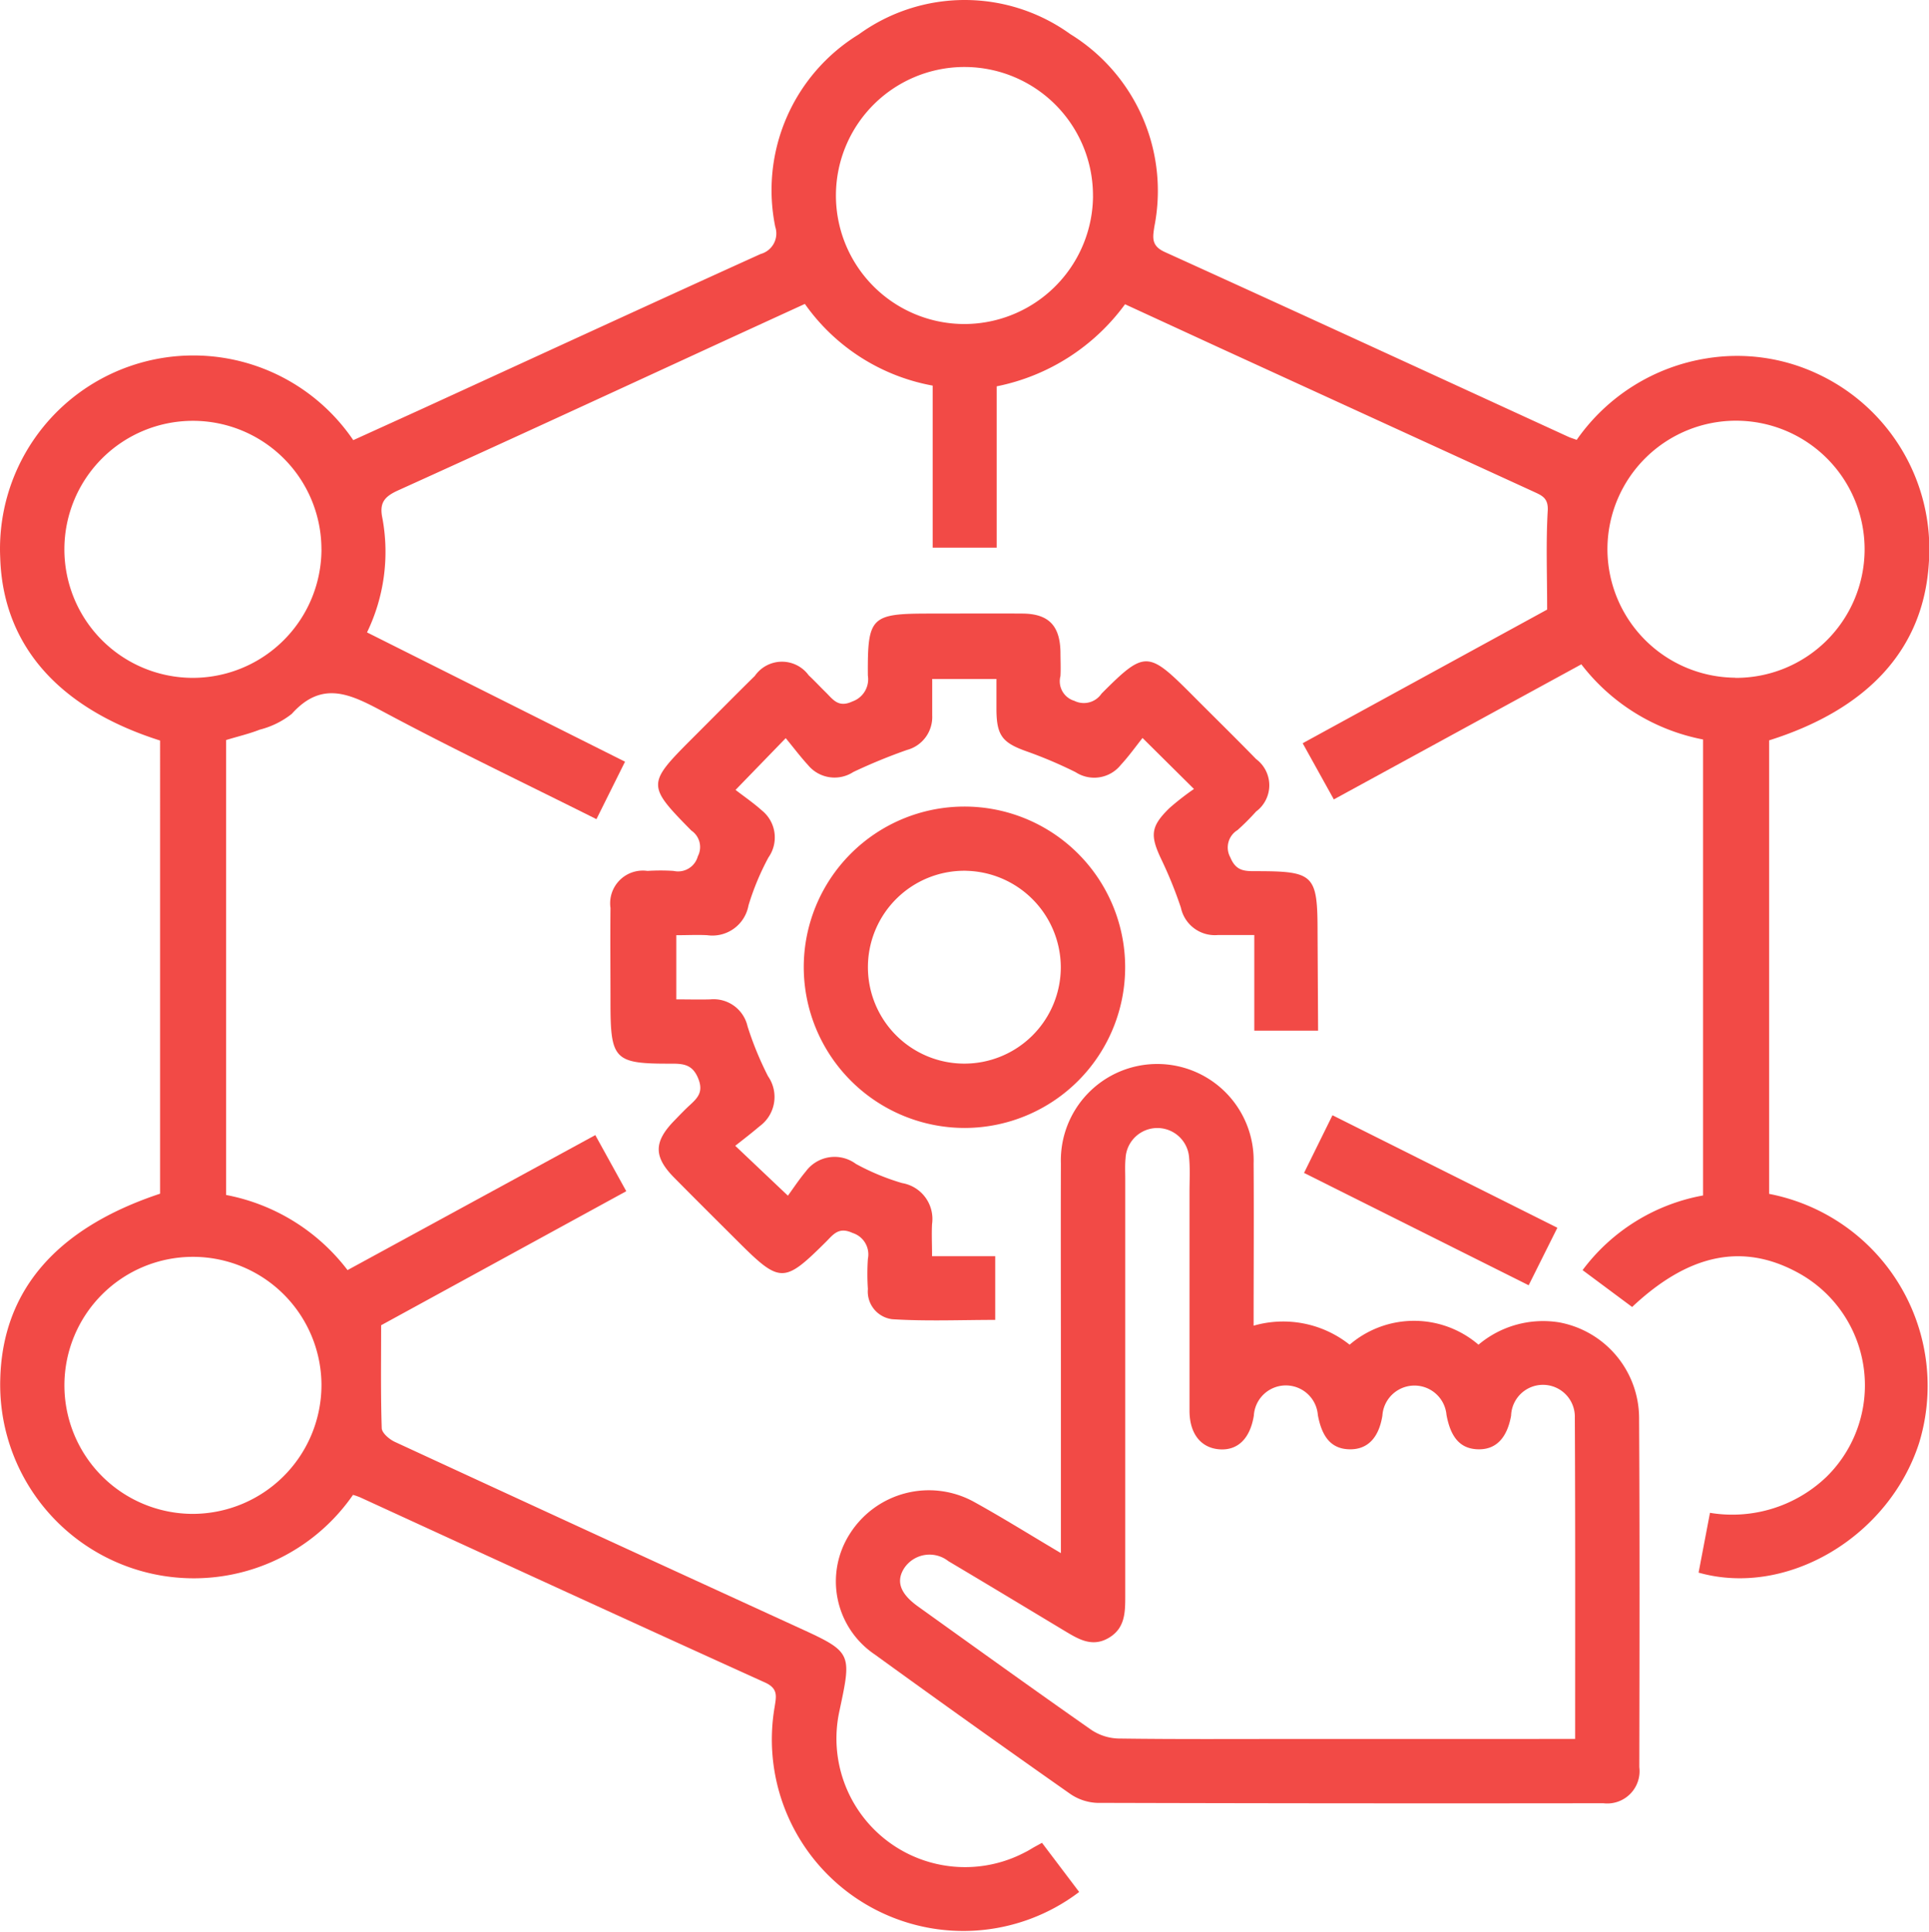
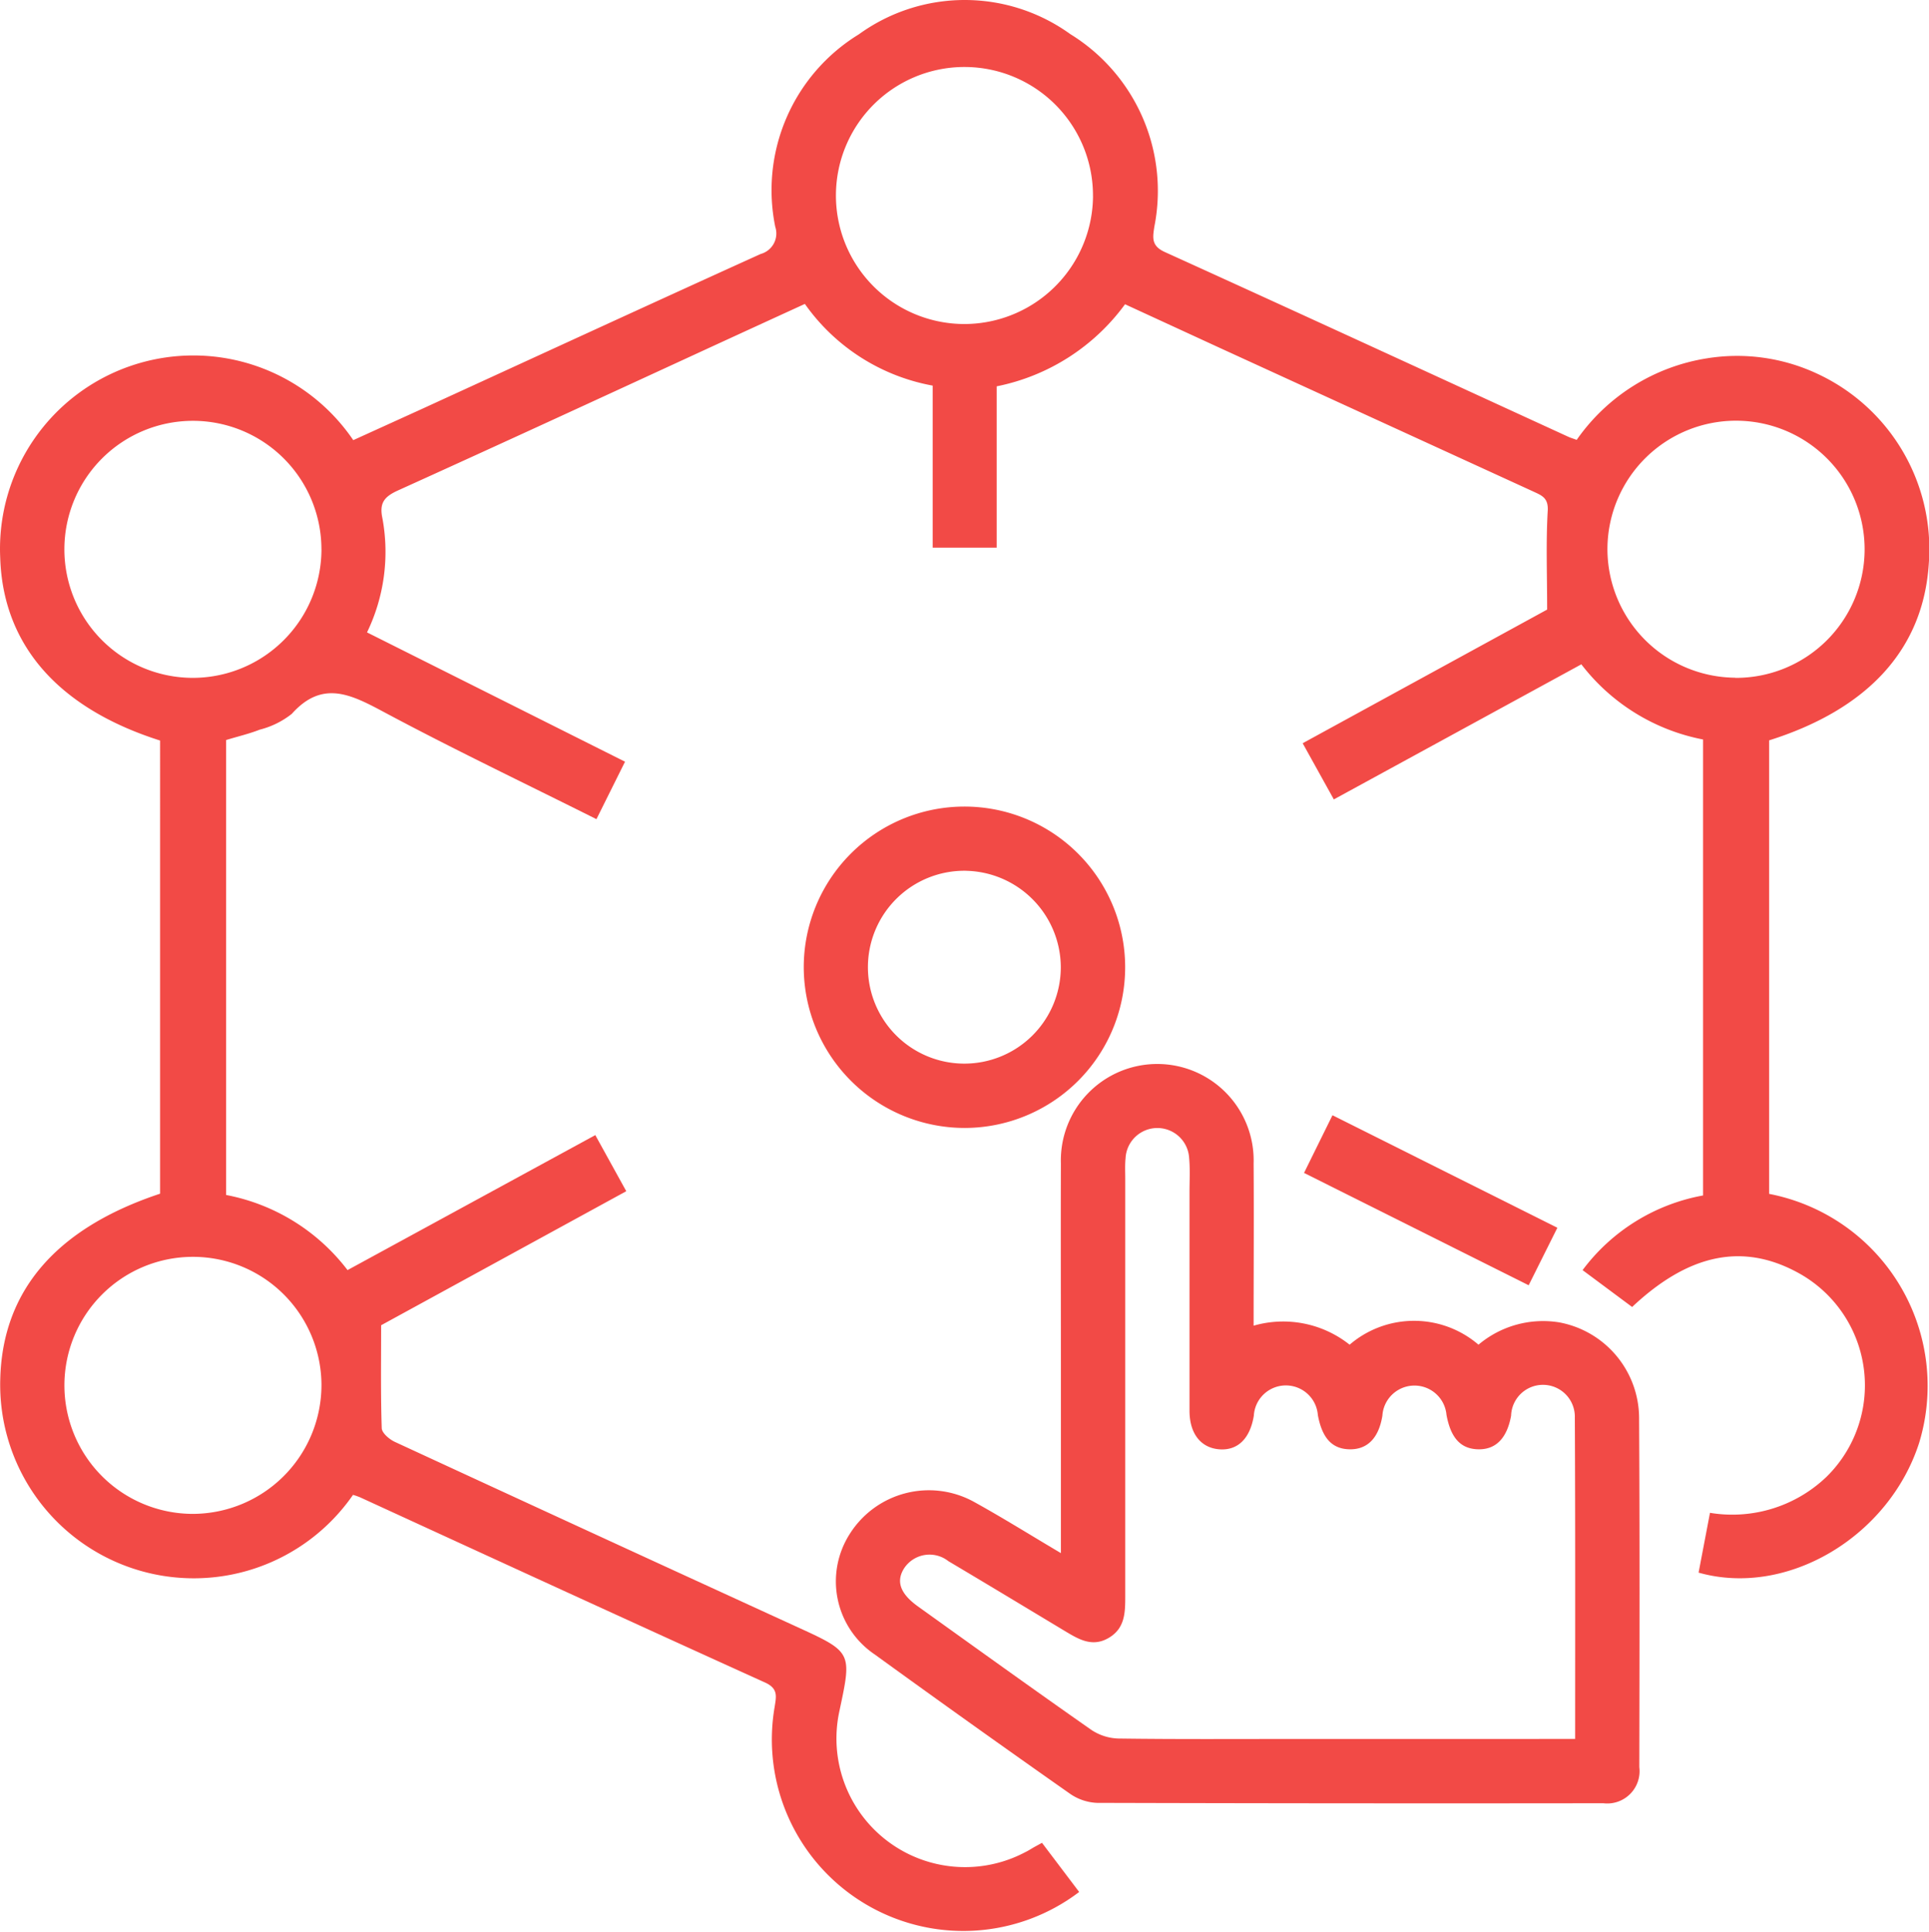
<svg xmlns="http://www.w3.org/2000/svg" width="62.287" height="62.384" viewBox="0 0 62.287 62.384">
  <defs>
    <style>.a{fill:#f24a46;}</style>
  </defs>
  <g transform="translate(-10.969 -10.948)">
    <path class="a" d="M43.152,23.423v5.21H41.085V23.4a6.468,6.468,0,0,1-4.127-2.638c-1.133.519-2.247,1.03-3.363,1.544-3.255,1.5-6.508,3-9.775,4.479-.454.206-.609.413-.5.913a5.975,5.975,0,0,1-.5,3.671l8.331,4.175L30.228,37.4c-2.342-1.173-4.663-2.28-6.924-3.492-1.044-.557-1.945-.989-2.913.091a2.741,2.741,0,0,1-1.037.511c-.339.134-.7.217-1.085.335V49.535a6.441,6.441,0,0,1,3.922,2.426l8-4.359,1,1.812-7.915,4.328c0,1.142-.017,2.23.019,3.317,0,.158.244.366.423.449q6.467,2.99,12.944,5.956c1.828.836,1.819.822,1.412,2.734a4.153,4.153,0,0,0,5.989,4.565c.1-.048.189-.105.282-.16l.27-.148,1.2,1.587a6.183,6.183,0,0,1-9.832-5.98c.048-.323.124-.586-.308-.782C31.305,63.3,26.953,61.3,22.6,59.3a2.445,2.445,0,0,0-.232-.081,6.252,6.252,0,0,1-11.39-3.755c.076-2.846,1.812-4.859,5.16-5.97V34.861c-3.293-1.047-5.074-3.09-5.162-5.9a6.243,6.243,0,0,1,11.4-3.8l2.2-1c3.652-1.673,7.3-3.355,10.955-5.012a.686.686,0,0,0,.471-.877,5.9,5.9,0,0,1,2.7-6.216,5.826,5.826,0,0,1,6.826-.007,5.945,5.945,0,0,1,2.715,6.216c-.053.356-.105.621.339.822,4.345,1.972,8.678,3.97,13.016,5.96.076.036.16.06.282.105a6.33,6.33,0,0,1,4.211-2.634,6.108,6.108,0,0,1,3.544.492,6.244,6.244,0,0,1,3.614,6.145c-.177,2.734-1.936,4.684-5.155,5.7V49.5a6.313,6.313,0,0,1,4.842,8.045c-.973,3.016-4.256,4.995-7.12,4.185l.368-1.931a4.4,4.4,0,0,0,3.762-1.162,4.14,4.14,0,0,0-.97-6.618c-1.759-.937-3.489-.576-5.306,1.133l-1.6-1.19a6.245,6.245,0,0,1,3.891-2.411V34.827A6.512,6.512,0,0,1,62.03,32.4l-7.992,4.362-1.006-1.814,7.894-4.316c0-1.14-.041-2.168.019-3.191.026-.433-.213-.5-.483-.629L50.336,22.173l-3.04-1.4A6.775,6.775,0,0,1,43.152,23.423Zm3.109-6.142a4.15,4.15,0,1,0-4.19,4.13A4.159,4.159,0,0,0,46.262,17.281Zm-24.913,11.4a4.15,4.15,0,1,0-4.163,4.156A4.157,4.157,0,0,0,21.349,28.676Zm45.645,4.156a4.152,4.152,0,1,0-4.12-4.2A4.157,4.157,0,0,0,66.994,32.832ZM21.349,55.672a4.15,4.15,0,1,0-4.161,4.161A4.163,4.163,0,0,0,21.349,55.672Z" transform="translate(0)" />
    <path class="a" d="M29.53,41.123V35.029c0-2.163-.007-4.328,0-6.491a3.113,3.113,0,1,1,6.223,0c.012,1.726,0,3.453,0,5.241a3.449,3.449,0,0,1,3.1.614,3.193,3.193,0,0,1,4.161,0,3.237,3.237,0,0,1,2.6-.722A3.152,3.152,0,0,1,48.2,36.742c.022,3.764.014,7.528.007,11.292A1.043,1.043,0,0,1,47.046,49.2q-8.174.011-16.347-.012a1.647,1.647,0,0,1-.891-.306q-3.155-2.215-6.281-4.481a2.846,2.846,0,0,1-.813-3.9A3.02,3.02,0,0,1,26.7,39.455C27.62,39.962,28.514,40.521,29.53,41.123Zm16.605,6c0-3.506.007-6.94-.01-10.372a1.029,1.029,0,0,0-2.058-.065c-.131.724-.49,1.095-1.056,1.085s-.891-.358-1.03-1.111a1.038,1.038,0,0,0-2.07.026c-.117.724-.485,1.092-1.052,1.085s-.894-.356-1.032-1.109a1.036,1.036,0,0,0-2.067.022c-.122.748-.526,1.133-1.116,1.087s-.958-.5-.961-1.238c0-2.356,0-4.713,0-7.069,0-.368.022-.738-.012-1.1a1.028,1.028,0,0,0-2.053.01c-.022.215-.01.433-.01.65q0,6.743,0,13.491c0,.533-.007,1.047-.55,1.355s-.992.012-1.441-.256c-1.24-.746-2.478-1.494-3.721-2.232a.983.983,0,0,0-1.422.222c-.275.423-.141.822.437,1.238,1.862,1.334,3.719,2.672,5.595,3.984a1.652,1.652,0,0,0,.884.284c1.859.026,3.719.014,5.576.014Z" transform="translate(15.695 19.977)" />
-     <path class="a" d="M42.06,32.711H40V29.623c-.425,0-.8,0-1.181,0a1.121,1.121,0,0,1-1.19-.887A13.5,13.5,0,0,0,37,27.183c-.37-.779-.351-1.064.263-1.663a8.681,8.681,0,0,1,.789-.614l-1.661-1.647c-.237.3-.452.6-.7.868a1.1,1.1,0,0,1-1.46.237,14.128,14.128,0,0,0-1.606-.681c-.758-.272-.944-.507-.951-1.329,0-.32,0-.641,0-1H29.6c0,.38,0,.779,0,1.178a1.1,1.1,0,0,1-.815,1.114,17.939,17.939,0,0,0-1.733.712,1.11,1.11,0,0,1-1.463-.225c-.246-.268-.466-.562-.719-.868l-1.62,1.671c.27.21.576.418.848.662a1.12,1.12,0,0,1,.215,1.518,8.347,8.347,0,0,0-.645,1.549,1.184,1.184,0,0,1-1.331.963c-.32-.017-.64,0-1,0V31.7c.38,0,.743.01,1.1,0a1.123,1.123,0,0,1,1.2.87,10.54,10.54,0,0,0,.662,1.613,1.171,1.171,0,0,1-.275,1.616c-.246.21-.5.406-.784.629l1.7,1.611c.167-.227.358-.519.578-.782a1.155,1.155,0,0,1,1.618-.244,7.525,7.525,0,0,0,1.491.619,1.175,1.175,0,0,1,.968,1.324c-.017.323,0,.645,0,1.037h2.039V42.05c-1.1,0-2.218.048-3.327-.022a.9.9,0,0,1-.784-.975,7.34,7.34,0,0,1,0-.973.725.725,0,0,0-.492-.836c-.456-.213-.629.055-.868.292-1.35,1.341-1.475,1.341-2.842-.024-.688-.686-1.379-1.372-2.063-2.065-.657-.669-.65-1.15.014-1.831.167-.172.33-.344.5-.5.263-.241.449-.435.268-.872s-.468-.468-.853-.468c-1.857.007-1.976-.117-1.976-1.979,0-1.016-.01-2.031,0-3.05a1.056,1.056,0,0,1,1.195-1.195,6.622,6.622,0,0,1,.844,0,.66.66,0,0,0,.782-.473.642.642,0,0,0-.208-.829c-1.441-1.463-1.436-1.51.029-2.978.674-.672,1.341-1.35,2.019-2.017a1.067,1.067,0,0,1,1.74-.019c.189.177.366.368.552.55.237.234.406.507.863.292a.758.758,0,0,0,.495-.836c-.012-1.907.093-2,2.01-2,.994,0,1.991-.007,2.985,0,.841.007,1.207.387,1.224,1.238,0,.261.014.521,0,.779a.658.658,0,0,0,.447.8.689.689,0,0,0,.879-.232c1.389-1.393,1.5-1.386,2.885,0,.7.705,1.412,1.4,2.106,2.113a1.055,1.055,0,0,1,0,1.694,7.8,7.8,0,0,1-.6.6.657.657,0,0,0-.234.877c.174.423.425.452.8.449,1.919,0,2.019.1,2.019,2Z" transform="translate(11.47 11.519)" />
    <path class="a" d="M21.828,27.045a5.189,5.189,0,1,1,5.215,5.181A5.2,5.2,0,0,1,21.828,27.045Zm5.227-3.124a3.114,3.114,0,1,0,3.073,3.119A3.126,3.126,0,0,0,27.055,23.922Z" transform="translate(15.094 15.145)" />
    <path class="a" d="M36.768,29.65l-.927,1.857-7.253-3.628.918-1.862Z" transform="translate(24.488 20.944)" />
  </g>
</svg>